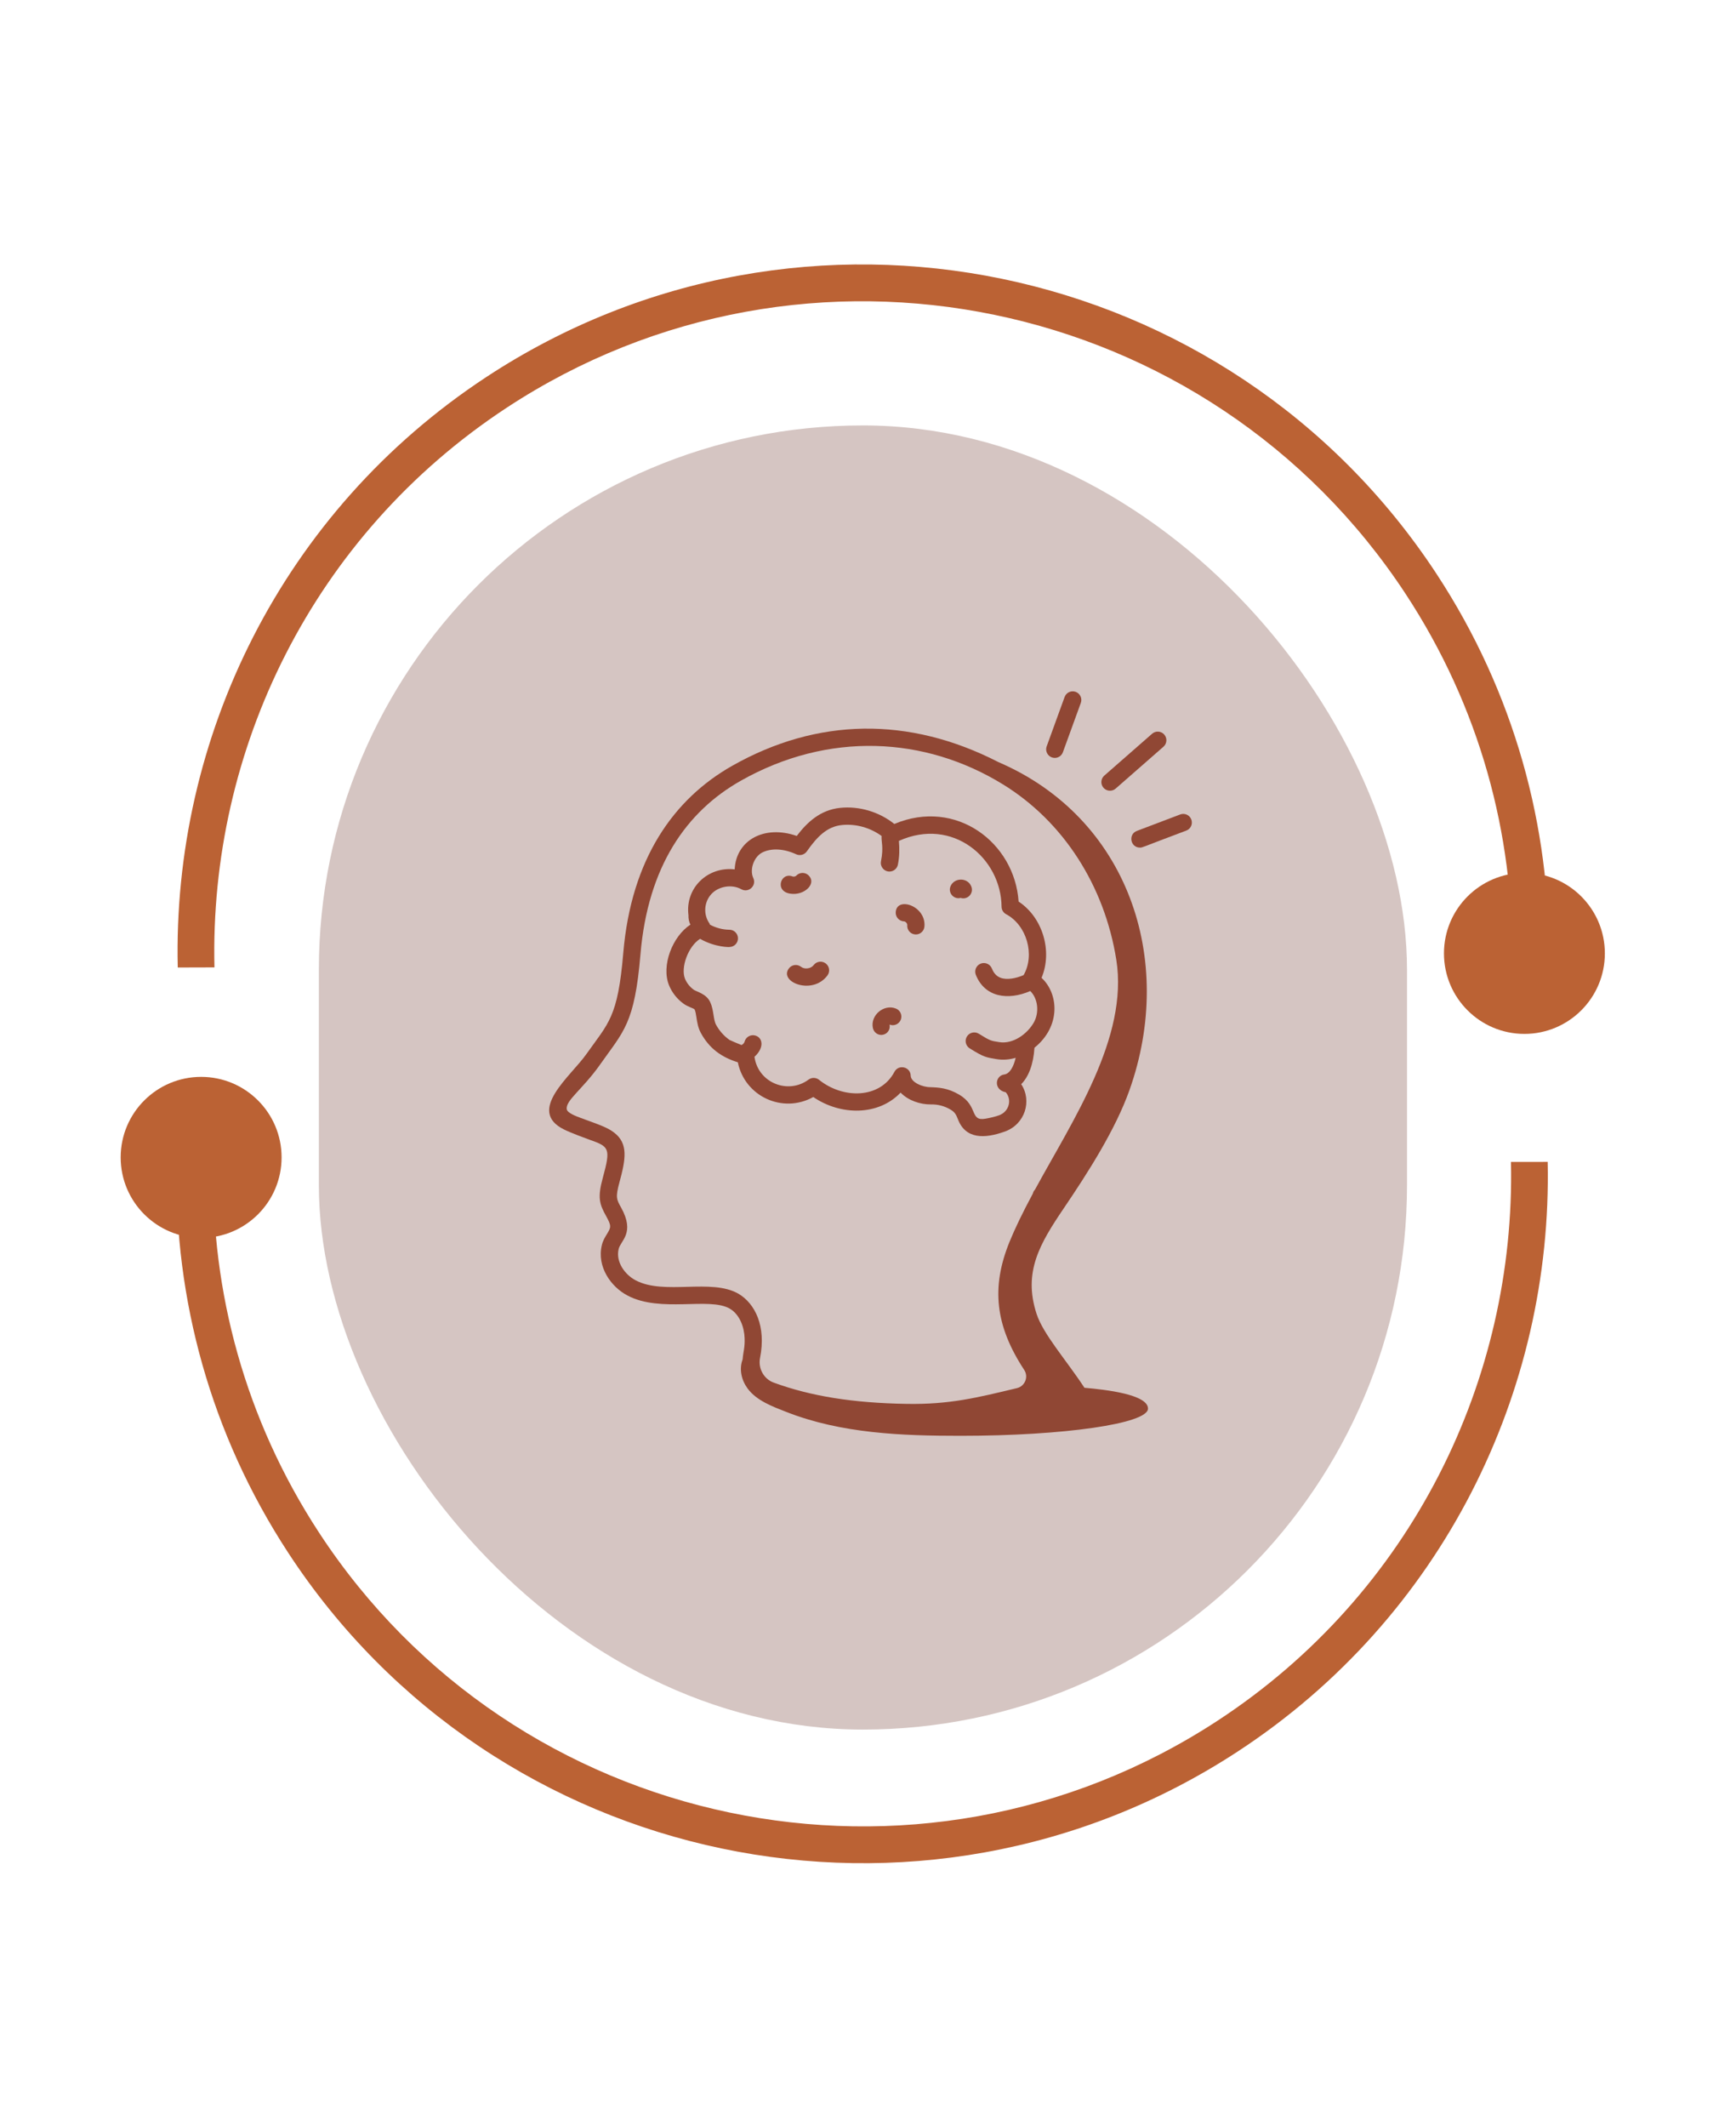
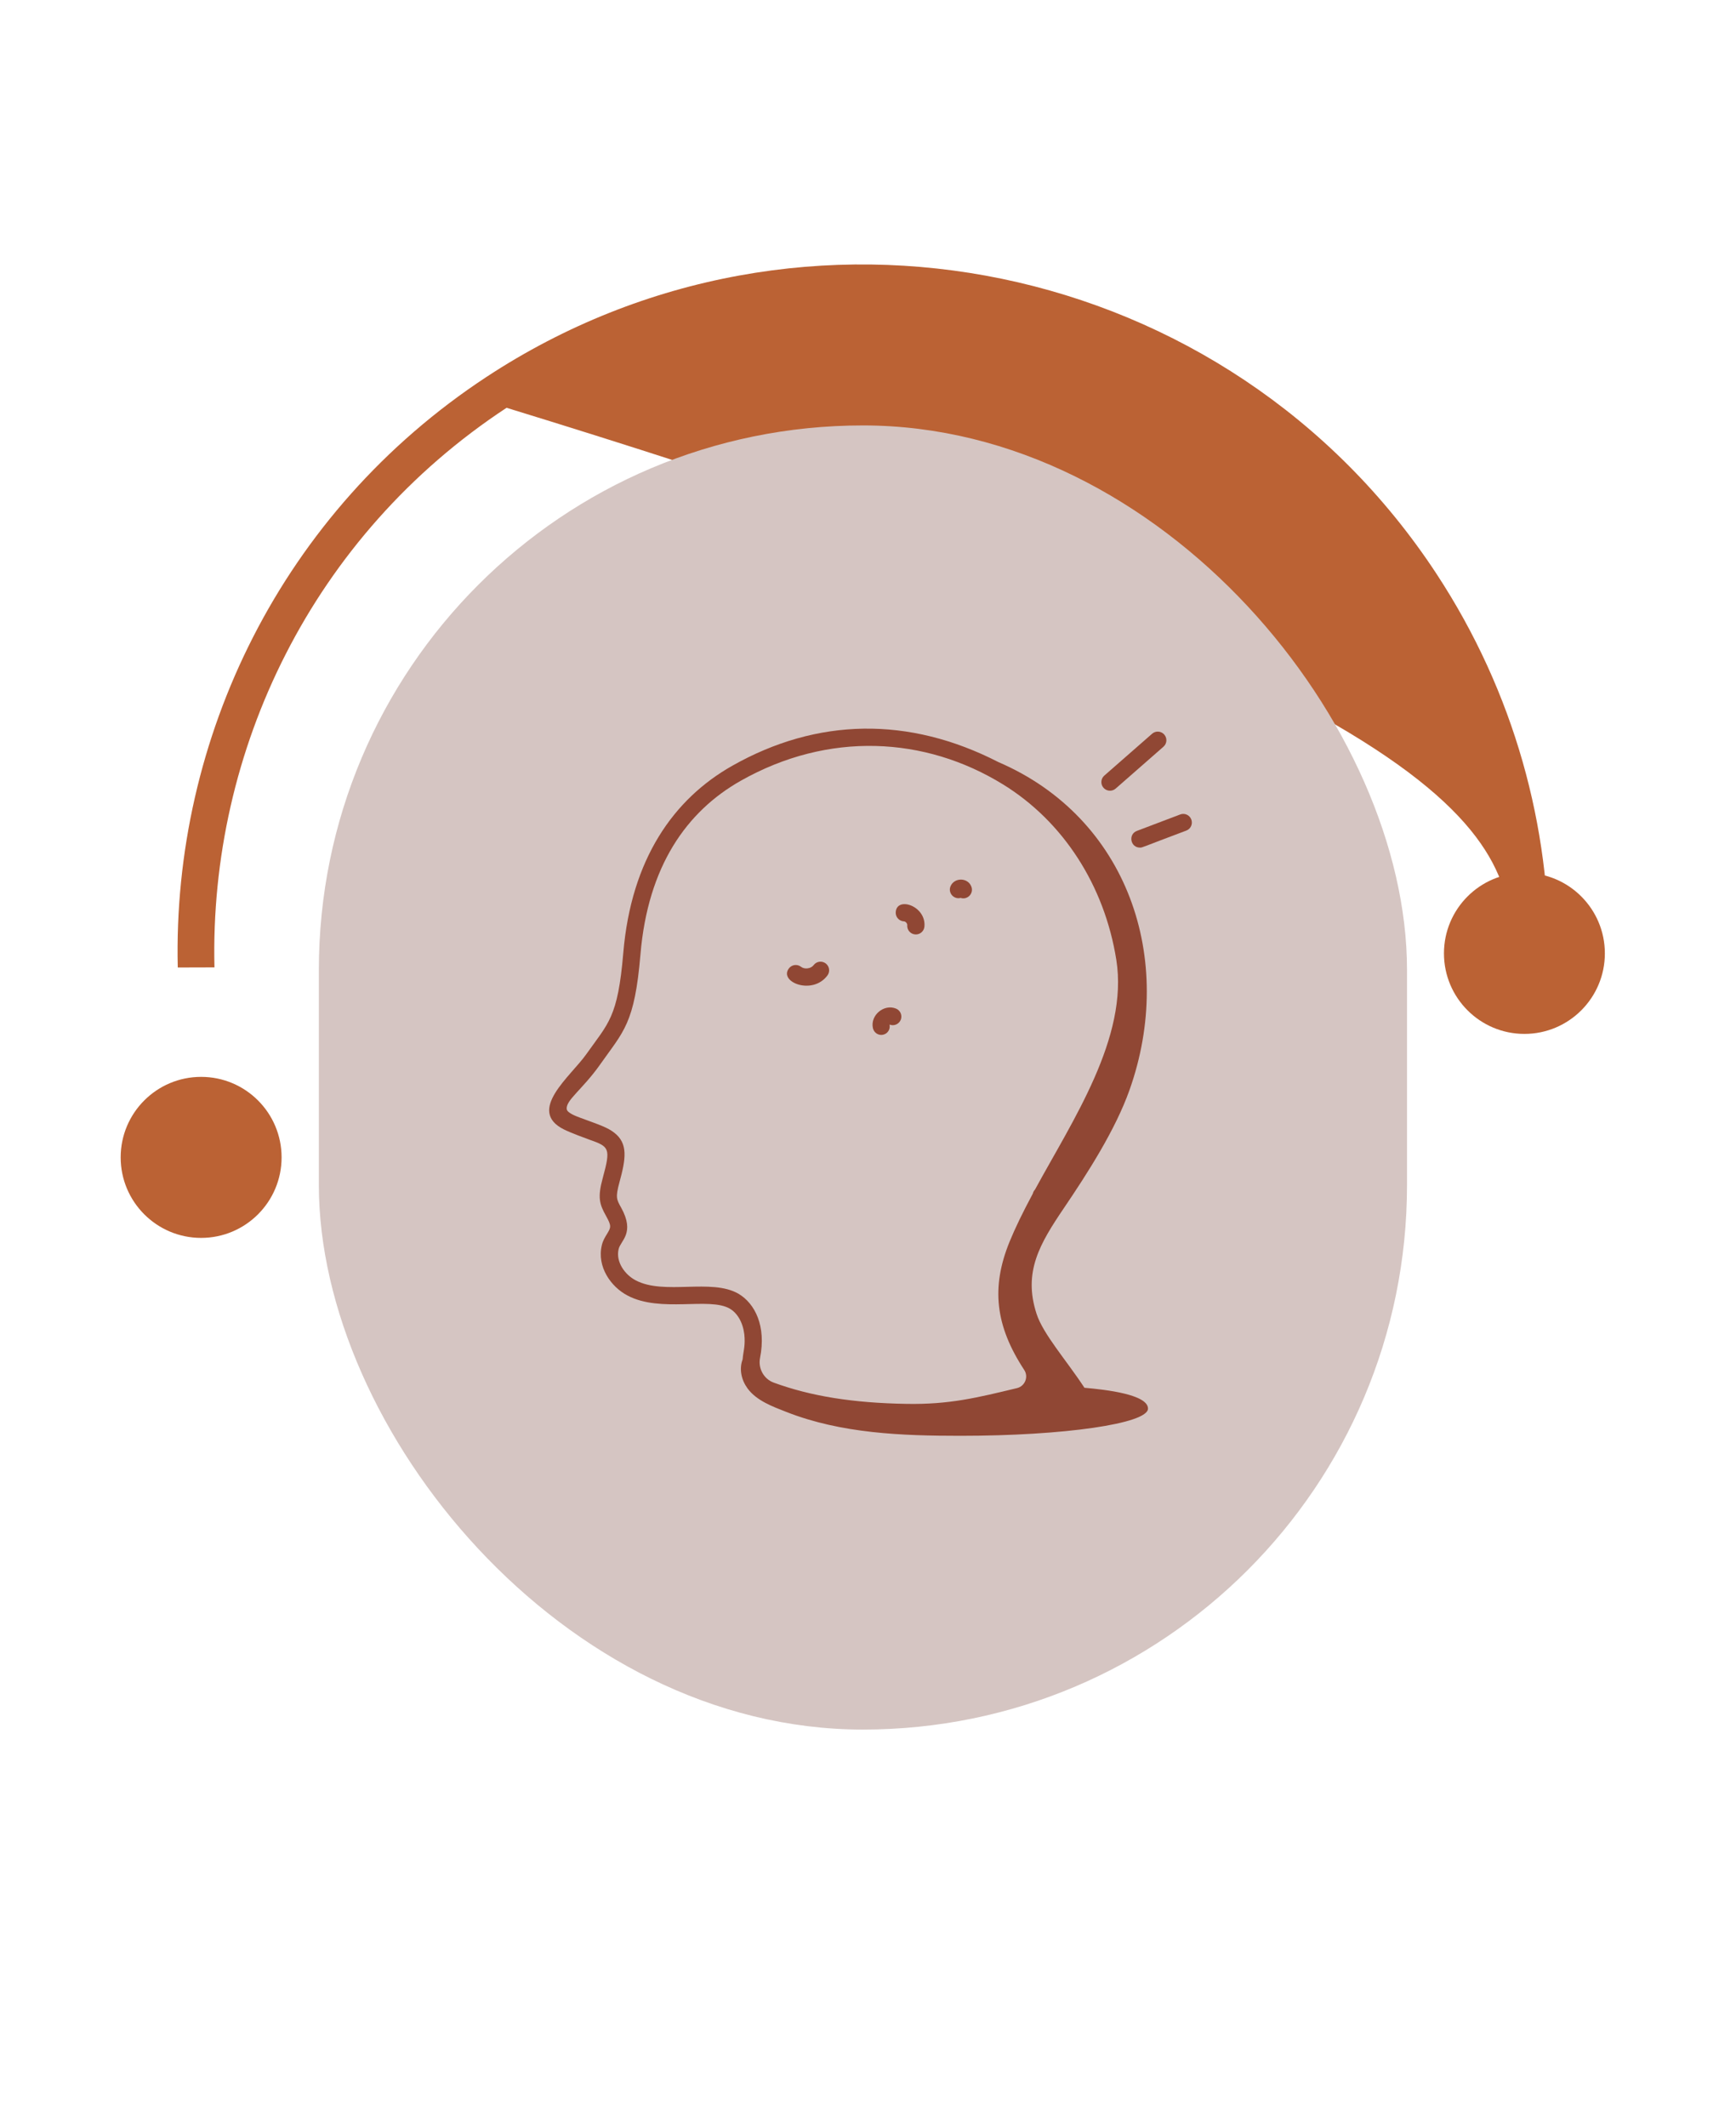
<svg xmlns="http://www.w3.org/2000/svg" width="98" height="120" viewBox="0 0 98 120" fill="none">
-   <path d="M85.296 65.548C85.562 77.79 79.706 89.899 68.727 97.075C51.813 108.128 29.055 103.359 18.001 86.446C13.833 80.069 11.919 72.865 12.047 65.766C11.309 65.776 10.611 65.773 9.971 65.781C9.845 73.264 11.866 80.858 16.261 87.583C27.94 105.454 51.993 110.493 69.864 98.814C81.452 91.241 87.643 78.466 87.369 65.546C86.738 65.549 86.04 65.546 85.296 65.548Z" fill="#BB6234" />
  <path d="M11.354 69.834C13.863 69.834 15.896 67.8 15.896 65.292C15.896 62.783 13.863 60.75 11.354 60.75C8.846 60.75 6.812 62.783 6.812 65.292C6.812 67.8 8.846 69.834 11.354 69.834Z" fill="#BB6234" />
-   <path d="M12.107 54.574C11.81 42.332 17.636 30.208 28.597 23.005C45.482 11.909 68.253 16.619 79.35 33.505C83.533 39.871 85.466 47.071 85.356 54.17C86.094 54.157 86.791 54.159 87.432 54.149C87.539 46.666 85.499 39.077 81.087 32.363C69.362 14.522 45.296 9.544 27.456 21.268C15.886 28.871 9.728 41.661 10.035 54.58C10.666 54.576 11.364 54.577 12.107 54.574Z" fill="#BB6234" />
+   <path d="M12.107 54.574C11.81 42.332 17.636 30.208 28.597 23.005C83.533 39.871 85.466 47.071 85.356 54.17C86.094 54.157 86.791 54.159 87.432 54.149C87.539 46.666 85.499 39.077 81.087 32.363C69.362 14.522 45.296 9.544 27.456 21.268C15.886 28.871 9.728 41.661 10.035 54.58C10.666 54.576 11.364 54.577 12.107 54.574Z" fill="#BB6234" />
  <path d="M86.056 58.326C88.564 58.326 90.597 56.292 90.597 53.784C90.597 51.276 88.564 49.242 86.056 49.242C83.547 49.242 81.514 51.276 81.514 53.784C81.514 56.292 83.547 58.326 86.056 58.326Z" fill="#BB6234" />
  <rect x="18" y="24" width="61.428" height="73.571" rx="30.714" fill="#D5C5C2" />
  <g clip-path="url(#clip0_0_2694)">
    <path d="M31.843 63.719C32.192 63.897 33.125 64.241 33.266 64.29C34.404 64.689 34.484 64.775 34.029 66.445C33.724 67.558 33.84 67.928 34.214 68.599C34.529 69.166 34.494 69.239 34.261 69.62C34.153 69.798 34.028 69.999 33.973 70.251C33.686 71.466 34.49 72.599 35.43 73.088C37.29 74.073 40.043 73.155 41.198 73.825C41.786 74.173 42.015 74.912 42.034 75.49C42.056 76.029 41.953 76.271 41.923 76.684C41.711 77.247 41.86 77.864 42.204 78.331C42.713 79.021 43.622 79.351 44.392 79.653C47.497 80.872 50.927 80.999 54.219 80.999C60.066 80.999 64.806 80.312 64.806 79.464C64.806 78.667 62.432 78.394 61.219 78.289C60.189 76.72 58.893 75.273 58.517 74.122C57.743 71.754 58.703 70.154 60.065 68.144C61.399 66.174 62.96 63.748 63.76 61.498C66.39 54.099 63.653 46.127 56.361 42.992C51.296 40.394 46.129 40.493 41.342 43.197C38.035 45.064 35.634 48.446 35.185 53.761C34.876 57.415 34.346 57.706 33.102 59.465C32.224 60.716 29.698 62.655 31.843 63.72V63.719ZM33.898 60.024C35.203 58.17 35.824 57.758 36.155 53.841C36.575 48.86 38.761 45.771 41.821 44.043C46.761 41.253 52.212 41.536 56.623 44.252C60.019 46.342 62.348 49.947 63.017 54.142C63.715 58.533 60.542 63.219 58.425 67.113C58.363 67.175 58.324 67.25 58.306 67.333C57.73 68.408 57.306 69.281 56.988 70.059C55.94 72.636 56.187 74.794 57.816 77.279C58.076 77.668 57.865 78.198 57.411 78.308C55.156 78.85 53.594 79.24 51.178 79.197C48.162 79.148 45.777 78.767 43.675 77.997C43.12 77.794 42.789 77.198 42.905 76.61C43.264 74.808 42.62 73.537 41.69 72.986C40.16 72.098 37.496 73.082 35.883 72.227C35.289 71.917 34.749 71.199 34.922 70.467C35.029 69.984 35.864 69.566 35.064 68.126C34.809 67.668 34.735 67.555 34.967 66.702C35.331 65.378 35.466 64.512 34.677 63.901C34.302 63.608 33.881 63.469 32.773 63.063C32.554 62.982 32.032 62.792 31.996 62.581C31.912 62.077 32.877 61.476 33.898 60.025L33.898 60.024Z" fill="#904734" />
-     <path d="M38.579 56.616C38.828 56.798 39.146 56.875 39.21 56.944C39.264 57.059 39.29 57.227 39.316 57.405C39.358 57.675 39.404 57.981 39.568 58.279C40.036 59.137 40.717 59.639 41.651 59.927C42.047 61.86 44.185 62.843 45.912 61.887C47.451 62.94 49.587 62.958 50.84 61.637C51.276 62.09 51.956 62.311 52.55 62.304C52.947 62.295 53.326 62.397 53.659 62.596C53.873 62.724 53.966 62.844 54.074 63.134C54.503 64.271 55.579 64.245 56.722 63.836C57.868 63.426 58.27 62.1 57.649 61.163C58.072 60.741 58.338 60.03 58.397 59.107C59.908 57.886 59.757 56.045 58.797 55.163C59.429 53.66 58.861 51.755 57.502 50.861C57.278 47.542 53.981 45.016 50.485 46.482C49.635 45.802 48.516 45.464 47.432 45.574C46.303 45.688 45.554 46.4 44.978 47.158C43.129 46.516 41.549 47.411 41.474 49.044C39.954 48.87 38.669 50.09 38.865 51.632C38.858 51.813 38.891 52.01 38.977 52.16C37.96 52.822 37.314 54.481 37.77 55.589C37.938 55.996 38.218 56.351 38.58 56.617L38.579 56.616ZM39.523 52.963C40.384 53.459 41.239 53.433 41.174 53.423C41.441 53.423 41.658 53.208 41.66 52.941C41.663 52.672 41.447 52.452 41.178 52.45C40.797 52.447 40.417 52.345 40.079 52.165C40.068 52.143 40.067 52.118 40.052 52.097C39.698 51.596 39.739 50.901 40.15 50.445C40.555 49.995 41.314 49.868 41.847 50.164C42.256 50.394 42.724 49.961 42.525 49.534C42.3 49.052 42.562 48.322 43.045 48.085C43.558 47.835 44.25 47.873 44.945 48.192C45.157 48.291 45.41 48.222 45.547 48.029C46.129 47.198 46.689 46.627 47.53 46.543C48.321 46.464 49.13 46.693 49.768 47.161C49.737 47.461 49.895 47.778 49.733 48.585C49.673 48.885 49.901 49.167 50.211 49.167C50.437 49.167 50.641 49.008 50.687 48.777C50.777 48.334 50.784 47.885 50.744 47.438C53.776 46.072 56.514 48.405 56.54 51.15C56.541 51.328 56.642 51.492 56.799 51.575C57.95 52.184 58.445 53.849 57.785 55.008C57.375 55.187 56.852 55.298 56.484 55.16C56.26 55.076 56.1 54.905 55.992 54.634C55.892 54.385 55.609 54.264 55.36 54.362C55.11 54.461 54.988 54.745 55.087 54.994C55.596 56.268 56.906 56.449 58.161 55.908C58.605 56.343 58.668 57.124 58.37 57.665C58.012 58.311 57.201 58.921 56.402 58.788C55.959 58.716 55.925 58.736 55.257 58.317C55.029 58.174 54.729 58.243 54.586 58.47C54.443 58.698 54.513 58.998 54.74 59.141C55.592 59.676 55.695 59.646 56.238 59.746C56.616 59.811 56.987 59.778 57.336 59.675C57.222 60.169 57.008 60.571 56.696 60.614C56.167 60.687 56.078 61.48 56.777 61.619C57.141 62.04 56.967 62.714 56.395 62.919C56.191 62.992 55.944 63.054 55.64 63.108C54.724 63.271 55.244 62.41 54.16 61.76C53.512 61.373 52.991 61.348 52.512 61.331C52.077 61.331 51.419 61.057 51.41 60.679C51.395 60.181 50.726 60.025 50.493 60.465C49.677 62.006 47.574 61.996 46.239 60.917C46.066 60.778 45.821 60.773 45.643 60.905C44.502 61.752 42.801 61.107 42.591 59.617C43.157 59.105 43.066 58.533 42.631 58.416C42.371 58.346 42.104 58.501 42.034 58.759C42.01 58.845 41.94 58.92 41.857 58.954C41.593 58.849 41.251 58.702 41.183 58.666C40.871 58.447 40.608 58.152 40.423 57.811C40.259 57.512 40.303 56.978 40.089 56.526C39.864 56.05 39.316 55.949 39.154 55.829C38.94 55.672 38.768 55.454 38.669 55.215C38.415 54.596 38.841 53.388 39.523 52.961V52.963Z" fill="#904734" />
    <path d="M45.222 54.542C45.008 54.376 44.704 54.414 44.539 54.625C43.939 55.393 45.859 56.172 46.71 55.029C46.87 54.814 46.826 54.509 46.611 54.349C46.394 54.187 46.09 54.233 45.93 54.447C45.859 54.543 45.736 54.609 45.594 54.628C45.449 54.648 45.317 54.616 45.223 54.542H45.222Z" fill="#904734" />
    <path d="M51.034 51.978C51.121 51.981 51.225 52.098 51.216 52.185C51.19 52.468 51.412 52.716 51.701 52.716C51.949 52.716 52.162 52.527 52.185 52.274C52.293 51.09 50.597 50.548 50.565 51.475C50.555 51.743 50.766 51.968 51.034 51.978Z" fill="#904734" />
    <path d="M49.849 58.373C50.111 58.316 50.273 58.062 50.216 57.8C50.461 57.901 50.748 57.779 50.849 57.53C50.949 57.281 50.828 56.998 50.578 56.897C49.899 56.622 49.121 57.276 49.276 57.995C49.333 58.261 49.589 58.43 49.849 58.373Z" fill="#904734" />
-     <path d="M44.808 50.429C45.503 50.429 46.093 49.811 45.642 49.38C45.449 49.195 45.139 49.201 44.954 49.396C44.904 49.449 44.804 49.469 44.739 49.443C44.033 49.166 43.657 50.428 44.807 50.428L44.808 50.429Z" fill="#904734" />
    <path d="M54.23 50.655C54.612 50.781 54.98 50.407 54.837 50.022C54.64 49.494 53.88 49.493 53.663 49.988C53.498 50.361 53.839 50.756 54.229 50.655H54.23Z" fill="#904734" />
-     <path d="M59.545 42.757C59.744 42.757 59.93 42.634 60.002 42.436L61.014 39.653C61.106 39.4 60.975 39.121 60.722 39.029C60.472 38.937 60.192 39.068 60.099 39.32L59.087 42.104C58.972 42.421 59.208 42.756 59.545 42.756V42.757Z" fill="#904734" />
    <path d="M62.981 44.487L65.679 42.125C65.881 41.948 65.901 41.641 65.724 41.439C65.547 41.236 65.239 41.217 65.038 41.393L62.34 43.754C62.137 43.932 62.117 44.239 62.294 44.441C62.47 44.642 62.777 44.665 62.981 44.487Z" fill="#904734" />
    <path d="M64.351 47.816C64.509 47.816 64.365 47.832 66.969 46.856C67.221 46.761 67.346 46.481 67.251 46.229C67.157 45.977 66.872 45.851 66.624 45.947L64.179 46.874C63.674 47.066 63.813 47.816 64.351 47.816Z" fill="#904734" />
  </g>
  <defs>
    <clipPath id="clip0_0_2694">
      <rect width="36.282" height="42" fill="white" transform="translate(31 39)" />
    </clipPath>
  </defs>
</svg>